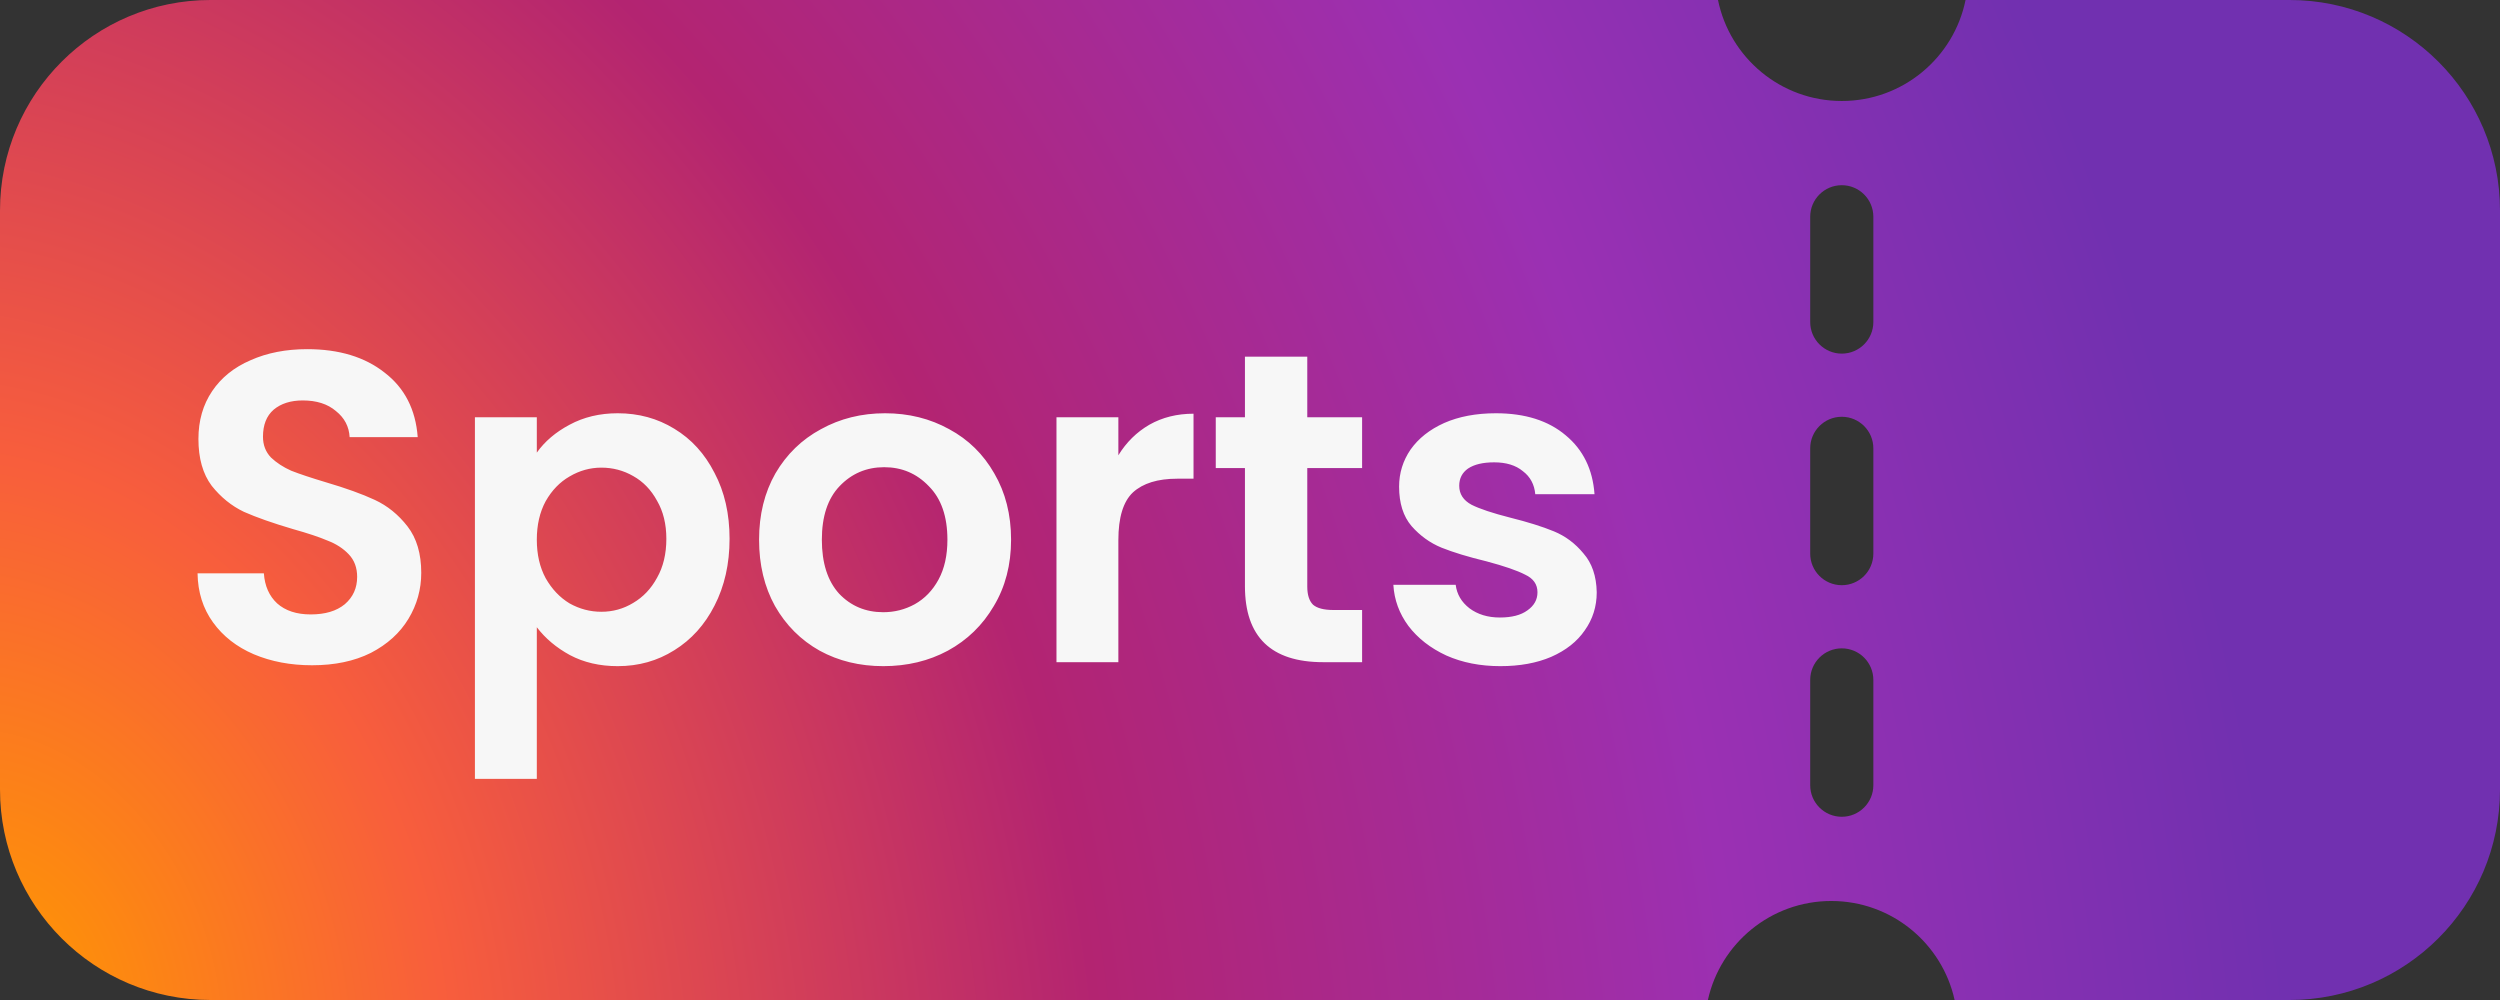
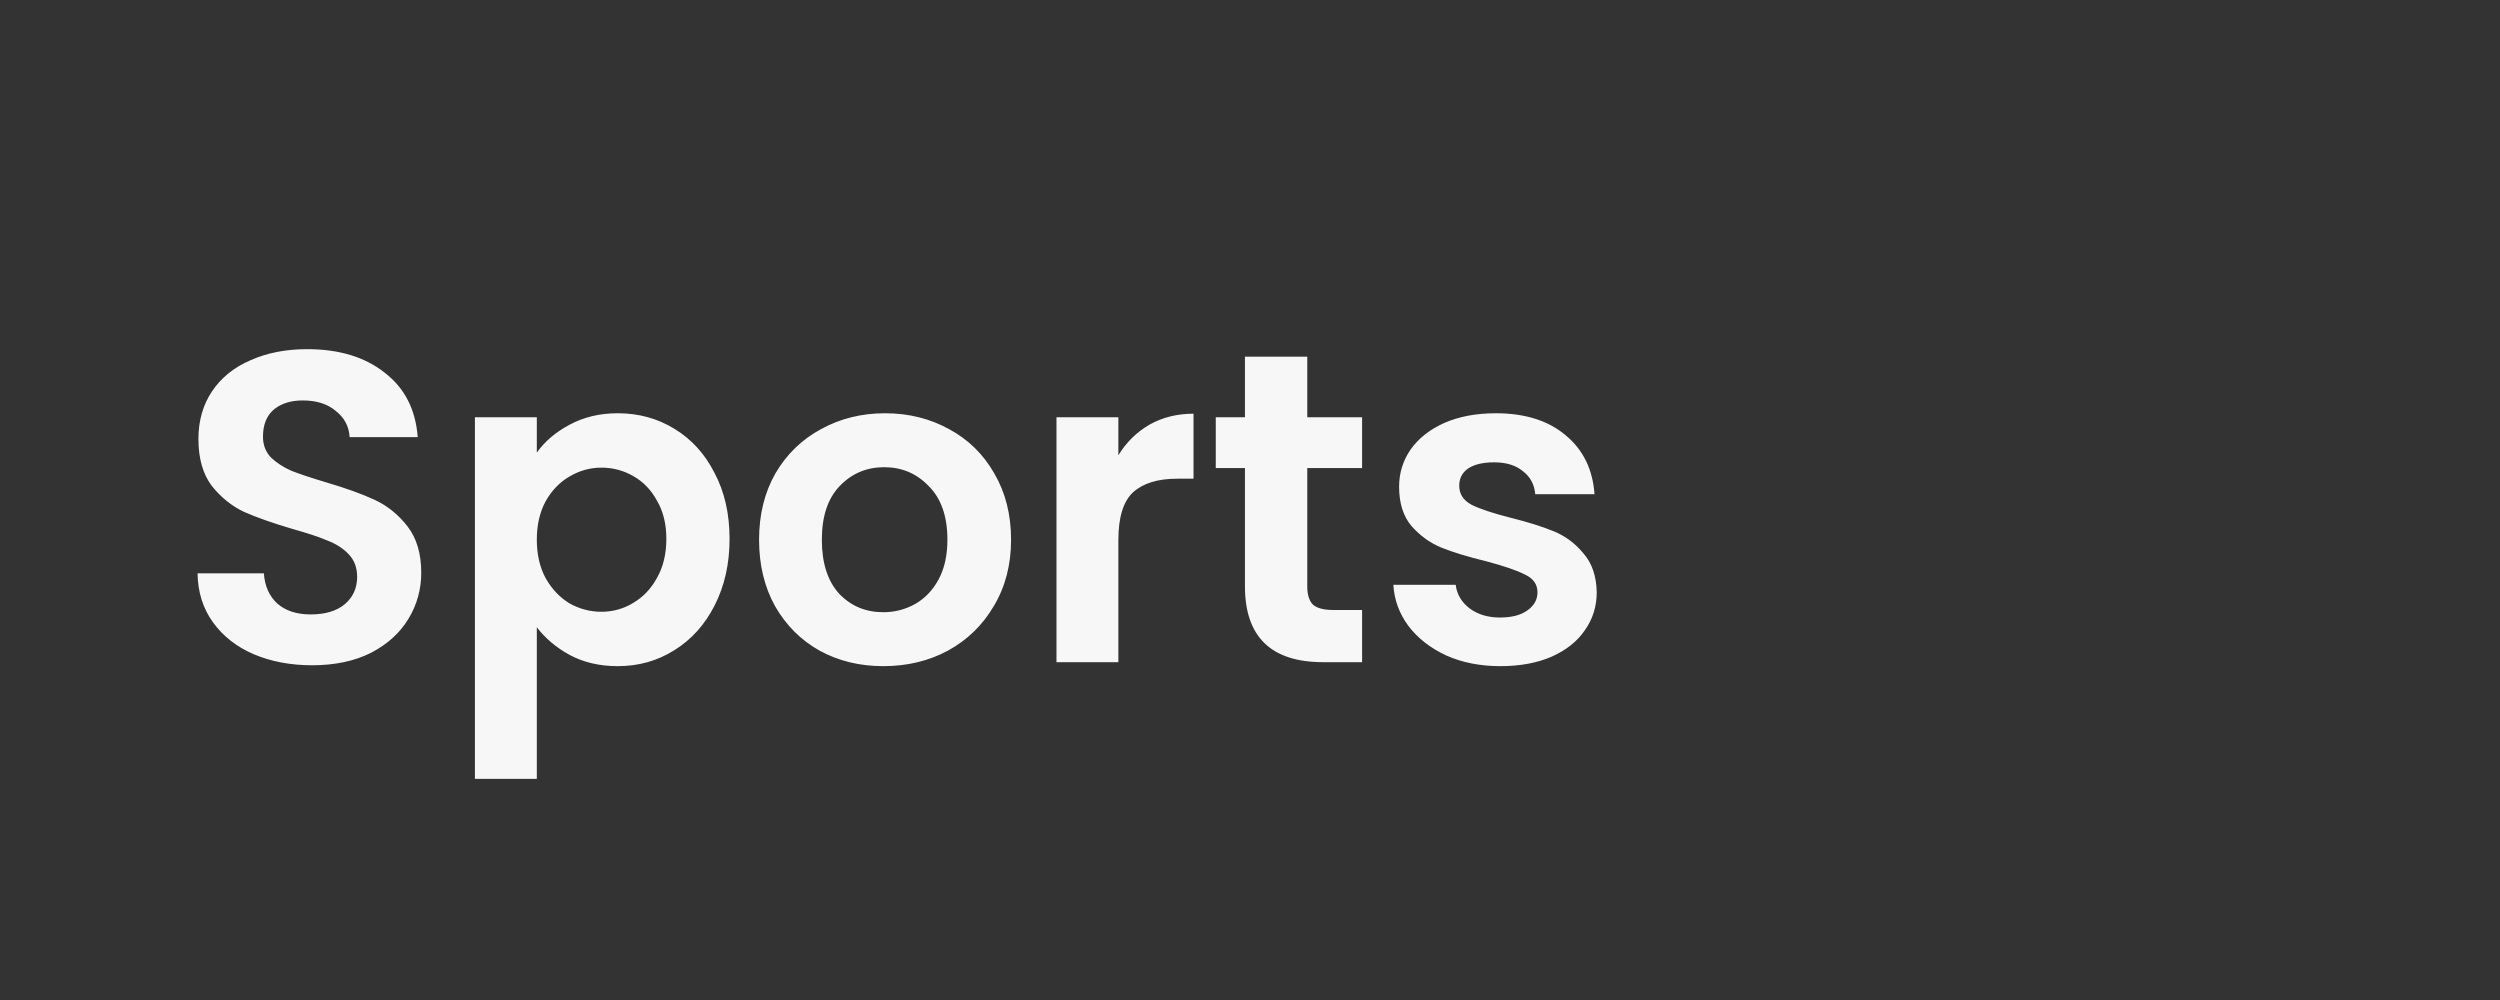
<svg xmlns="http://www.w3.org/2000/svg" width="200" height="80" viewBox="0 0 200 80" fill="none">
  <rect x="0" y="0" width="200" height="80" fill="#333333" stroke="none" />
-   <path fill-rule="evenodd" clip-rule="evenodd" d="M16.842 0H137.44C138.378 4.61 142.455 8.079 147.342 8.079C152.229 8.079 156.306 4.61 157.244 0H183.158C192.46 0 200 7.54 200 16.842V63.158C200 72.46 192.46 80 183.158 80H156.369C155.37 75.469 151.331 72.079 146.5 72.079C141.669 72.079 137.63 75.469 136.631 80H16.842C7.54 80 0 72.46 0 63.158V16.842C0 7.54 7.54 0 16.842 0ZM147.342 14.816C145.947 14.816 144.816 15.947 144.816 17.342V25.763C144.816 27.158 145.947 28.29 147.342 28.29C148.737 28.29 149.868 27.158 149.868 25.763V17.342C149.868 15.947 148.737 14.816 147.342 14.816ZM144.816 35.868C144.816 34.473 145.947 33.342 147.342 33.342C148.737 33.342 149.868 34.473 149.868 35.868V44.289C149.868 45.685 148.737 46.816 147.342 46.816C145.947 46.816 144.816 45.685 144.816 44.289V35.868ZM147.342 51.868C145.947 51.868 144.816 52.999 144.816 54.395V62.816C144.816 64.211 145.947 65.342 147.342 65.342C148.737 65.342 149.868 64.211 149.868 62.816V54.395C149.868 52.999 148.737 51.868 147.342 51.868Z" fill="url(#paint0_radial_898_556)" />
  <path d="M24.964 53.221C23.243 53.221 21.687 52.926 20.296 52.337C18.928 51.748 17.843 50.899 17.042 49.791C16.24 48.682 15.827 47.374 15.804 45.865H21.109C21.18 46.879 21.534 47.68 22.17 48.27C22.83 48.859 23.726 49.154 24.858 49.154C26.014 49.154 26.921 48.883 27.581 48.34C28.242 47.775 28.572 47.044 28.572 46.148C28.572 45.417 28.348 44.815 27.9 44.344C27.452 43.872 26.886 43.507 26.202 43.247C25.542 42.964 24.622 42.658 23.443 42.328C21.84 41.856 20.531 41.396 19.517 40.948C18.527 40.477 17.666 39.781 16.936 38.862C16.228 37.919 15.874 36.669 15.874 35.113C15.874 33.651 16.24 32.377 16.971 31.293C17.702 30.208 18.728 29.383 20.048 28.817C21.368 28.227 22.878 27.933 24.575 27.933C27.122 27.933 29.185 28.558 30.765 29.807C32.368 31.033 33.252 32.755 33.417 34.971H27.971C27.923 34.122 27.558 33.427 26.874 32.884C26.214 32.319 25.33 32.035 24.221 32.035C23.255 32.035 22.477 32.283 21.887 32.778C21.321 33.273 21.038 33.993 21.038 34.936C21.038 35.596 21.25 36.15 21.675 36.598C22.123 37.023 22.665 37.376 23.302 37.659C23.962 37.919 24.882 38.225 26.061 38.579C27.664 39.05 28.973 39.522 29.986 39.993C31 40.465 31.873 41.172 32.604 42.115C33.335 43.059 33.7 44.297 33.7 45.829C33.7 47.15 33.358 48.376 32.675 49.508C31.991 50.639 30.989 51.547 29.668 52.231C28.348 52.891 26.78 53.221 24.964 53.221ZM42.945 36.209C43.581 35.313 44.454 34.57 45.562 33.981C46.694 33.368 47.979 33.061 49.417 33.061C51.091 33.061 52.6 33.474 53.944 34.299C55.312 35.124 56.385 36.303 57.163 37.836C57.964 39.345 58.365 41.102 58.365 43.106C58.365 45.11 57.964 46.89 57.163 48.447C56.385 49.979 55.312 51.17 53.944 52.019C52.6 52.867 51.091 53.292 49.417 53.292C47.979 53.292 46.706 52.997 45.597 52.408C44.513 51.818 43.628 51.075 42.945 50.179V62.311H37.993V33.38H42.945V36.209ZM53.308 43.106C53.308 41.927 53.06 40.913 52.565 40.064C52.093 39.192 51.457 38.532 50.655 38.084C49.877 37.636 49.028 37.411 48.108 37.411C47.212 37.411 46.364 37.647 45.562 38.119C44.784 38.567 44.147 39.227 43.652 40.099C43.18 40.972 42.945 41.998 42.945 43.177C42.945 44.355 43.18 45.381 43.652 46.254C44.147 47.126 44.784 47.798 45.562 48.27C46.364 48.718 47.212 48.942 48.108 48.942C49.028 48.942 49.877 48.706 50.655 48.234C51.457 47.763 52.093 47.091 52.565 46.218C53.06 45.346 53.308 44.308 53.308 43.106ZM70.664 53.292C68.778 53.292 67.08 52.879 65.571 52.054C64.062 51.205 62.871 50.014 61.999 48.482C61.15 46.949 60.726 45.181 60.726 43.177C60.726 41.172 61.162 39.404 62.034 37.871C62.93 36.339 64.144 35.16 65.677 34.334C67.21 33.486 68.919 33.061 70.806 33.061C72.692 33.061 74.401 33.486 75.934 34.334C77.467 35.16 78.669 36.339 79.542 37.871C80.438 39.404 80.886 41.172 80.886 43.177C80.886 45.181 80.426 46.949 79.506 48.482C78.61 50.014 77.384 51.205 75.828 52.054C74.295 52.879 72.574 53.292 70.664 53.292ZM70.664 48.977C71.56 48.977 72.397 48.765 73.175 48.34C73.977 47.892 74.614 47.232 75.085 46.36C75.557 45.487 75.793 44.426 75.793 43.177C75.793 41.314 75.297 39.887 74.307 38.897C73.34 37.883 72.15 37.376 70.735 37.376C69.32 37.376 68.129 37.883 67.163 38.897C66.219 39.887 65.748 41.314 65.748 43.177C65.748 45.039 66.208 46.478 67.127 47.492C68.07 48.482 69.249 48.977 70.664 48.977ZM89.469 36.421C90.106 35.384 90.931 34.57 91.945 33.981C92.983 33.391 94.162 33.097 95.482 33.097V38.296H94.173C92.617 38.296 91.438 38.661 90.636 39.392C89.858 40.123 89.469 41.396 89.469 43.212V52.974H84.518V33.38H89.469V36.421ZM104.582 37.447V46.926C104.582 47.586 104.735 48.069 105.042 48.376C105.372 48.659 105.914 48.8 106.669 48.8H108.968V52.974H105.855C101.682 52.974 99.595 50.946 99.595 46.89V37.447H97.261V33.38H99.595V28.534H104.582V33.38H108.968V37.447H104.582ZM120.027 53.292C118.424 53.292 116.986 53.009 115.712 52.443C114.439 51.854 113.425 51.064 112.671 50.073C111.94 49.083 111.539 47.987 111.468 46.784H116.455C116.549 47.539 116.915 48.163 117.552 48.659C118.212 49.154 119.025 49.401 119.992 49.401C120.935 49.401 121.666 49.213 122.185 48.836C122.727 48.458 122.998 47.975 122.998 47.385C122.998 46.749 122.668 46.277 122.008 45.971C121.371 45.641 120.346 45.287 118.931 44.91C117.469 44.556 116.266 44.191 115.323 43.813C114.404 43.436 113.602 42.858 112.918 42.08C112.258 41.302 111.928 40.253 111.928 38.932C111.928 37.848 112.234 36.857 112.848 35.961C113.484 35.065 114.38 34.358 115.536 33.839C116.714 33.321 118.094 33.061 119.674 33.061C122.008 33.061 123.871 33.651 125.262 34.83C126.653 35.985 127.419 37.553 127.561 39.534H122.821C122.751 38.755 122.421 38.142 121.831 37.694C121.265 37.223 120.499 36.987 119.532 36.987C118.636 36.987 117.941 37.152 117.445 37.482C116.974 37.812 116.738 38.272 116.738 38.862C116.738 39.522 117.068 40.029 117.728 40.383C118.389 40.713 119.414 41.054 120.805 41.408C122.22 41.762 123.387 42.127 124.307 42.505C125.226 42.882 126.016 43.471 126.677 44.273C127.36 45.051 127.714 46.089 127.738 47.385C127.738 48.517 127.419 49.531 126.783 50.427C126.17 51.323 125.274 52.031 124.095 52.549C122.939 53.044 121.584 53.292 120.027 53.292Z" fill="#F7F7F7" />
  <defs>
    <radialGradient id="paint0_radial_898_556" cx="0" cy="0" r="1" gradientUnits="userSpaceOnUse" gradientTransform="translate(0.172 80) rotate(-15.014) scale(179.114 235.162)">
      <stop stop-color="#FF8024" />
      <stop offset="0" stop-color="#FF9900" />
      <stop offset="0.194" stop-color="#F85E3C" />
      <stop offset="0.479" stop-color="#B32471" />
      <stop offset="0.76" stop-color="#9B30B3" />
      <stop offset="1" stop-color="#7130B0" />
    </radialGradient>
  </defs>
</svg>